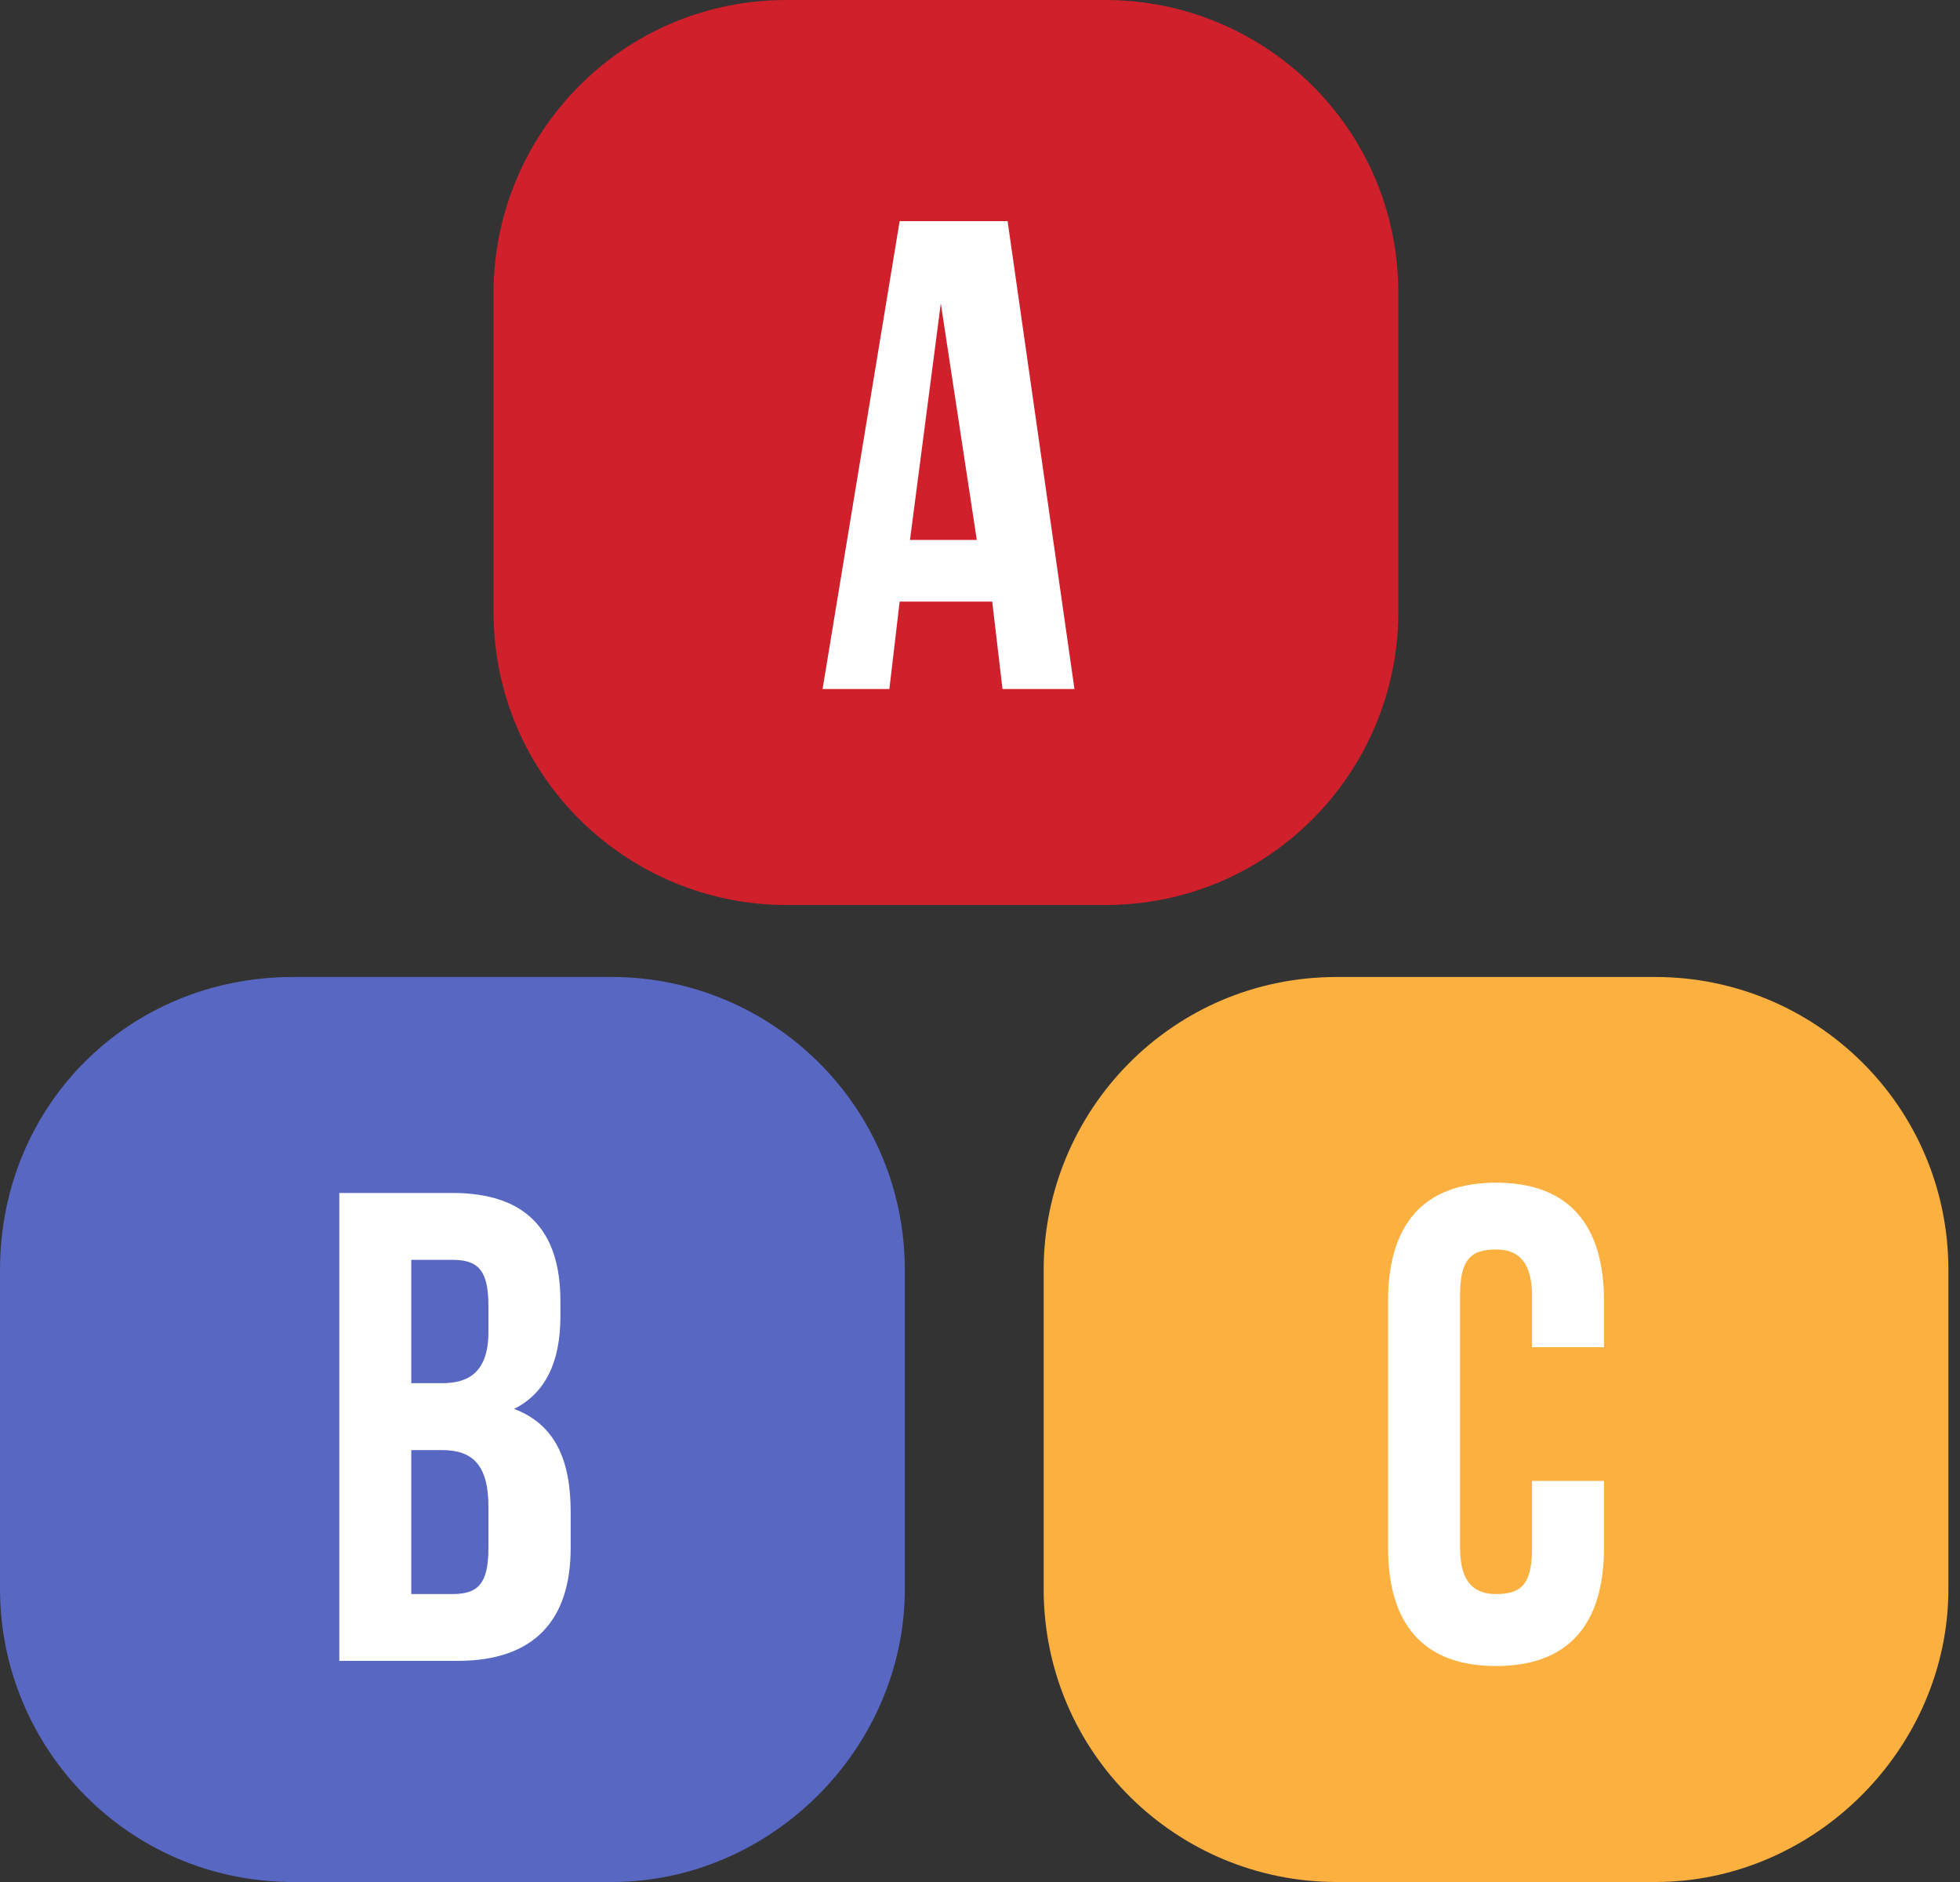
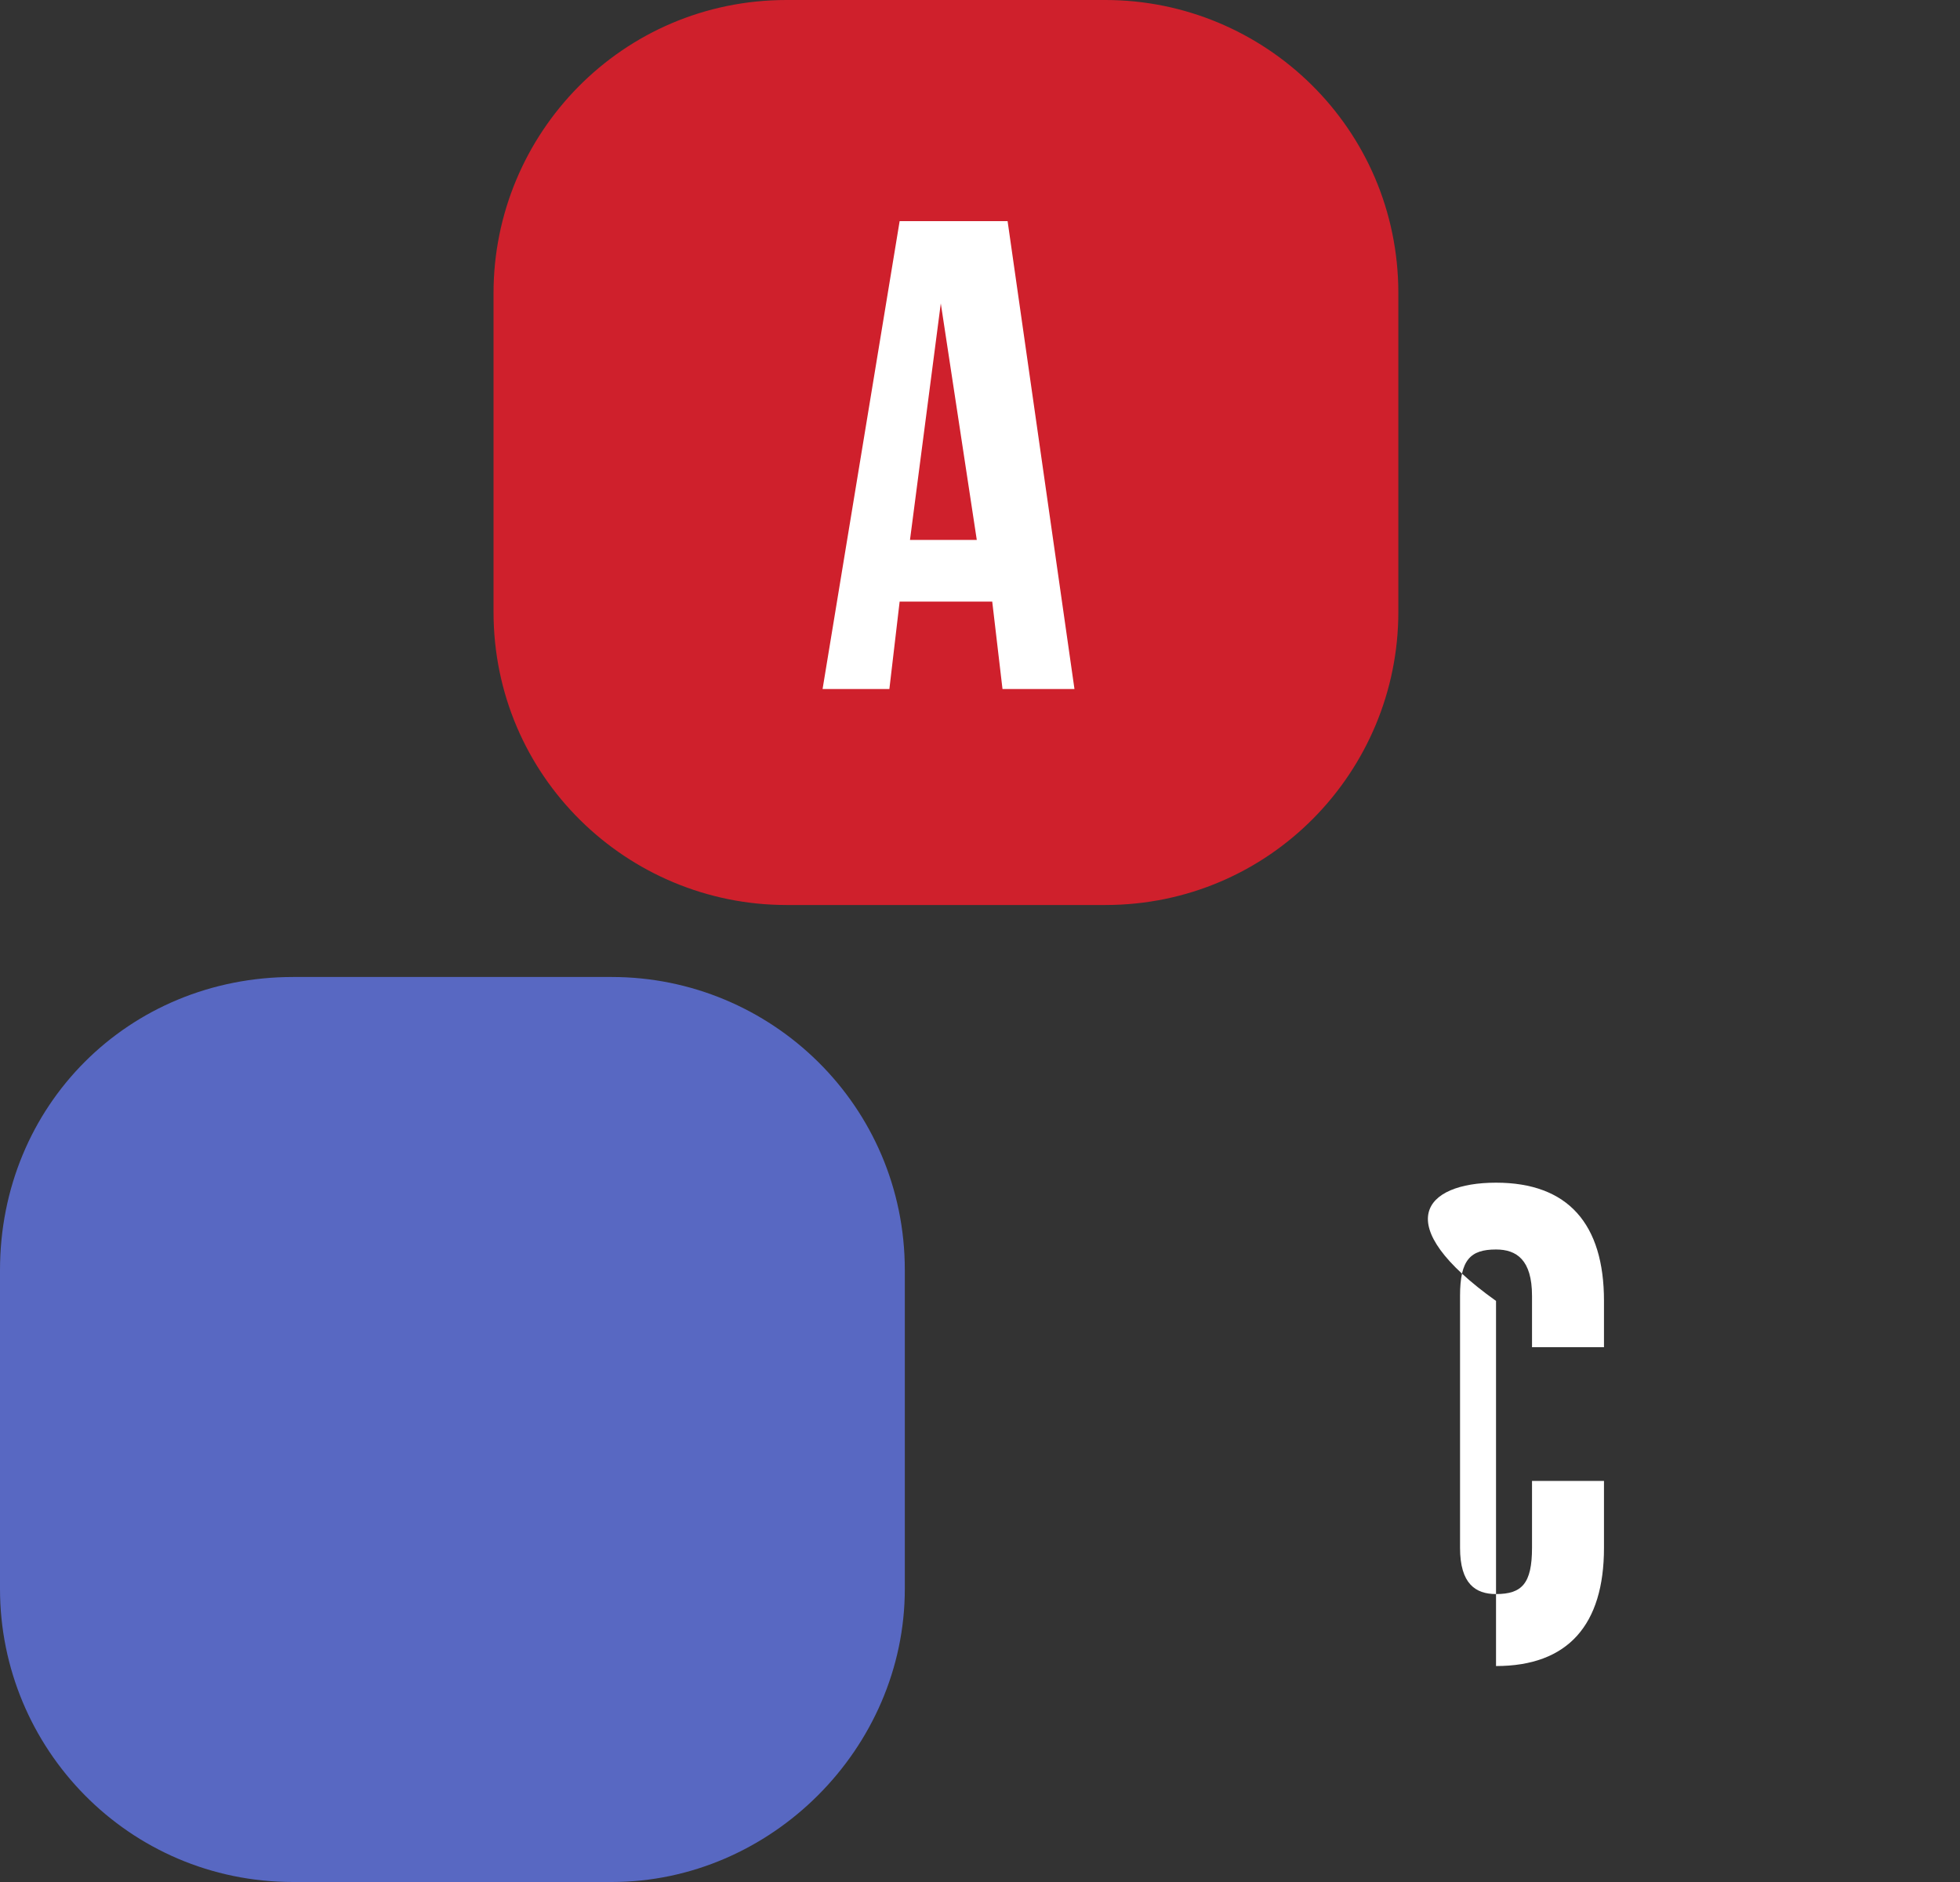
<svg xmlns="http://www.w3.org/2000/svg" width="25" height="24" viewBox="0 0 25 24" fill="none">
  <rect x="0" y="0" width="25" height="24" fill="#333333" stroke="none" />
  <path d="M14.098 11.541H10.033C8 11.541 6.295 9.902 6.295 7.803V3.738C6.295 1.705 7.934 0 10.033 0H14.098C16.131 0 17.836 1.639 17.836 3.738V7.803C17.836 9.836 16.197 11.541 14.098 11.541Z" fill="#CF202C" />
  <path d="M13.705 8.787H12.787L12.656 7.672H11.475L11.344 8.787H10.492L11.475 2.82H12.852L13.705 8.787ZM11.607 6.885H12.459L12 3.869L11.607 6.885Z" fill="white" />
-   <path d="M21.115 24H17.049C15.016 24 13.312 22.361 13.312 20.262V16.197C13.312 14.164 14.951 12.459 17.049 12.459H21.115C23.148 12.459 24.852 14.098 24.852 16.197V20.262C24.852 22.295 23.148 24 21.115 24Z" fill="#FBB040" />
-   <path d="M20.459 18.951V19.738C20.459 20.721 20 21.246 19.082 21.246C18.164 21.246 17.705 20.721 17.705 19.738V16.59C17.705 15.607 18.164 15.082 19.082 15.082C20 15.082 20.459 15.607 20.459 16.59V17.18H19.541V16.525C19.541 16.066 19.344 15.934 19.082 15.934C18.754 15.934 18.623 16.066 18.623 16.525V19.738C18.623 20.197 18.82 20.328 19.082 20.328C19.41 20.328 19.541 20.197 19.541 19.738V18.885H20.459V18.951Z" fill="white" />
+   <path d="M20.459 18.951V19.738C20.459 20.721 20 21.246 19.082 21.246V16.59C17.705 15.607 18.164 15.082 19.082 15.082C20 15.082 20.459 15.607 20.459 16.59V17.18H19.541V16.525C19.541 16.066 19.344 15.934 19.082 15.934C18.754 15.934 18.623 16.066 18.623 16.525V19.738C18.623 20.197 18.82 20.328 19.082 20.328C19.41 20.328 19.541 20.197 19.541 19.738V18.885H20.459V18.951Z" fill="white" />
  <path d="M7.803 24H3.738C1.639 24 0 22.295 0 20.262V16.197C0 14.098 1.639 12.459 3.738 12.459H7.803C9.836 12.459 11.541 14.098 11.541 16.197V20.262C11.541 22.295 9.836 24 7.803 24Z" fill="#5868C2" />
-   <path d="M7.148 16.59V16.787C7.148 17.377 6.951 17.77 6.557 17.967C7.082 18.164 7.279 18.623 7.279 19.279V19.738C7.279 20.656 6.82 21.18 5.836 21.18H4.328V15.213H5.771C6.689 15.213 7.148 15.672 7.148 16.59ZM5.246 16.066V17.639H5.639C5.967 17.639 6.23 17.508 6.23 16.984V16.656C6.23 16.197 6.098 16.066 5.771 16.066H5.246ZM5.246 18.492V20.328H5.771C6.098 20.328 6.23 20.197 6.23 19.738V19.213C6.23 18.689 6.033 18.492 5.639 18.492H5.246Z" fill="white" />
</svg>